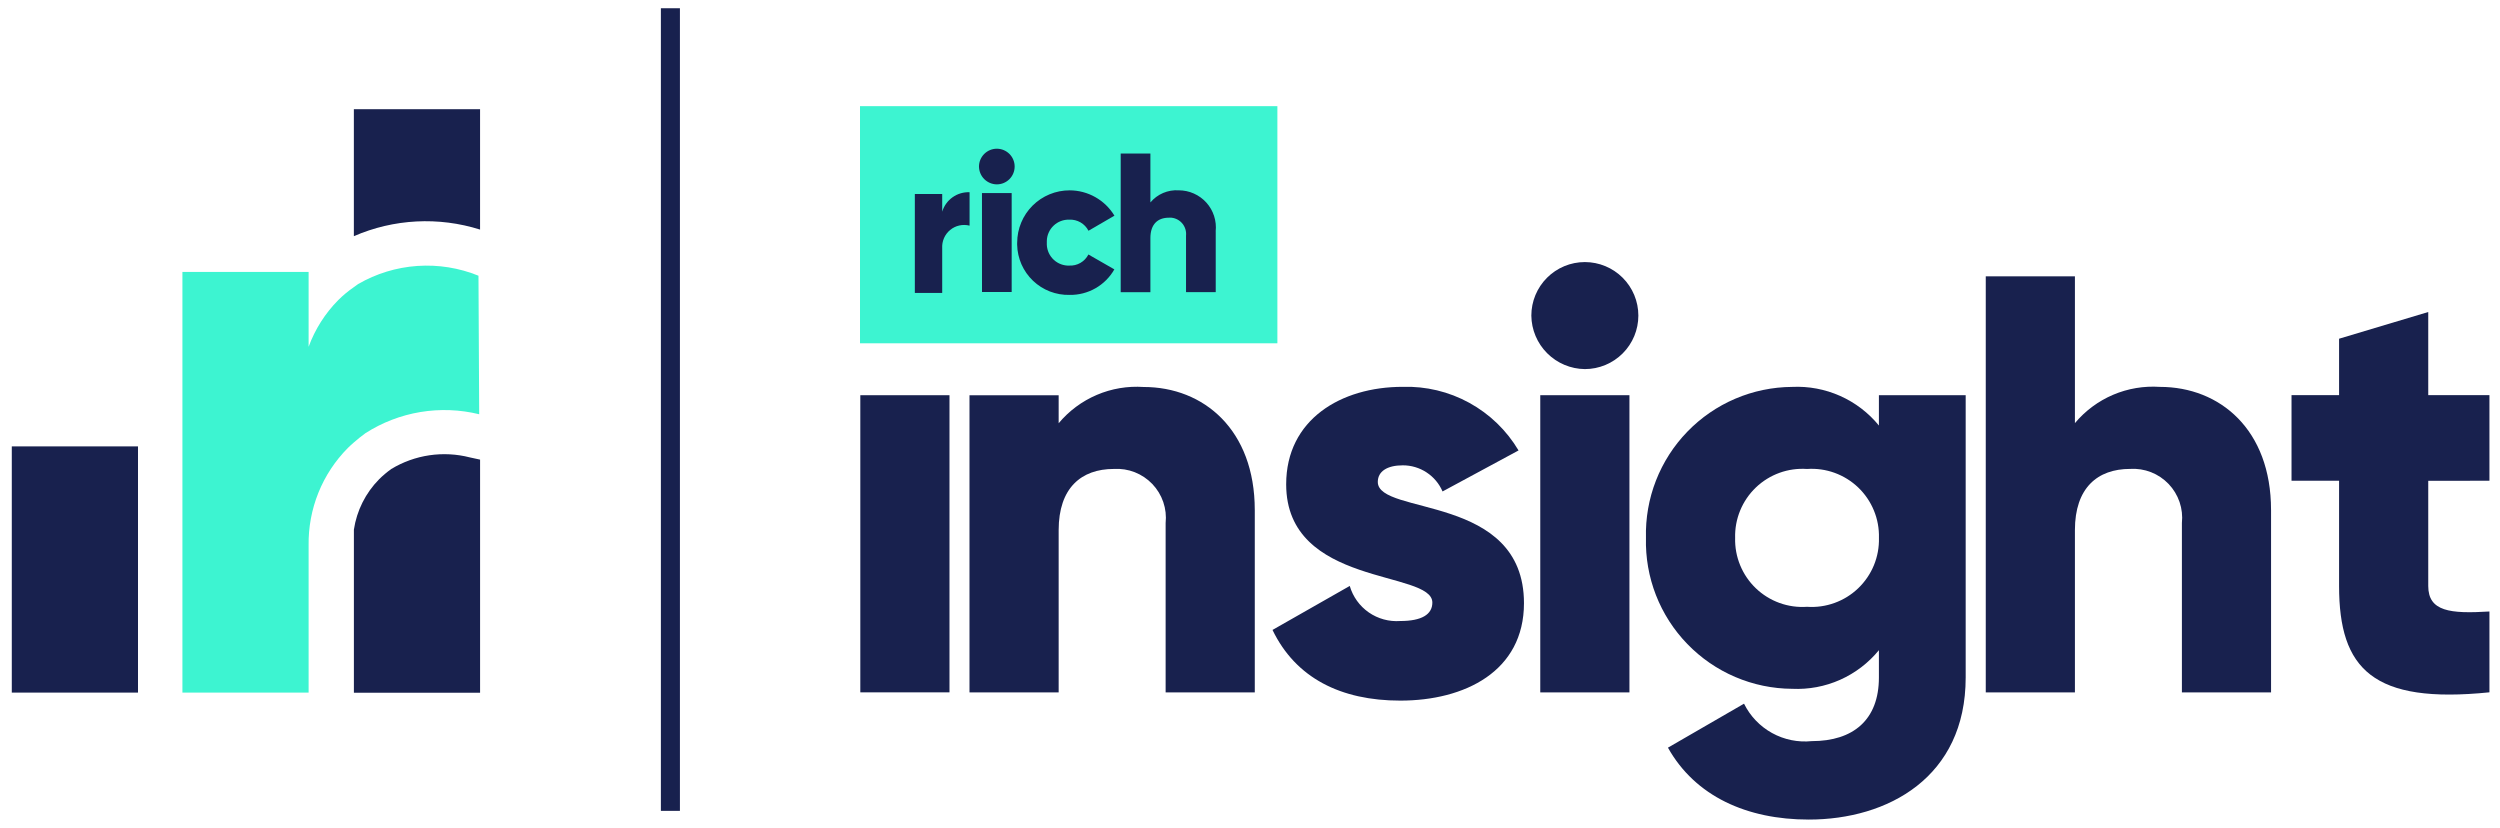
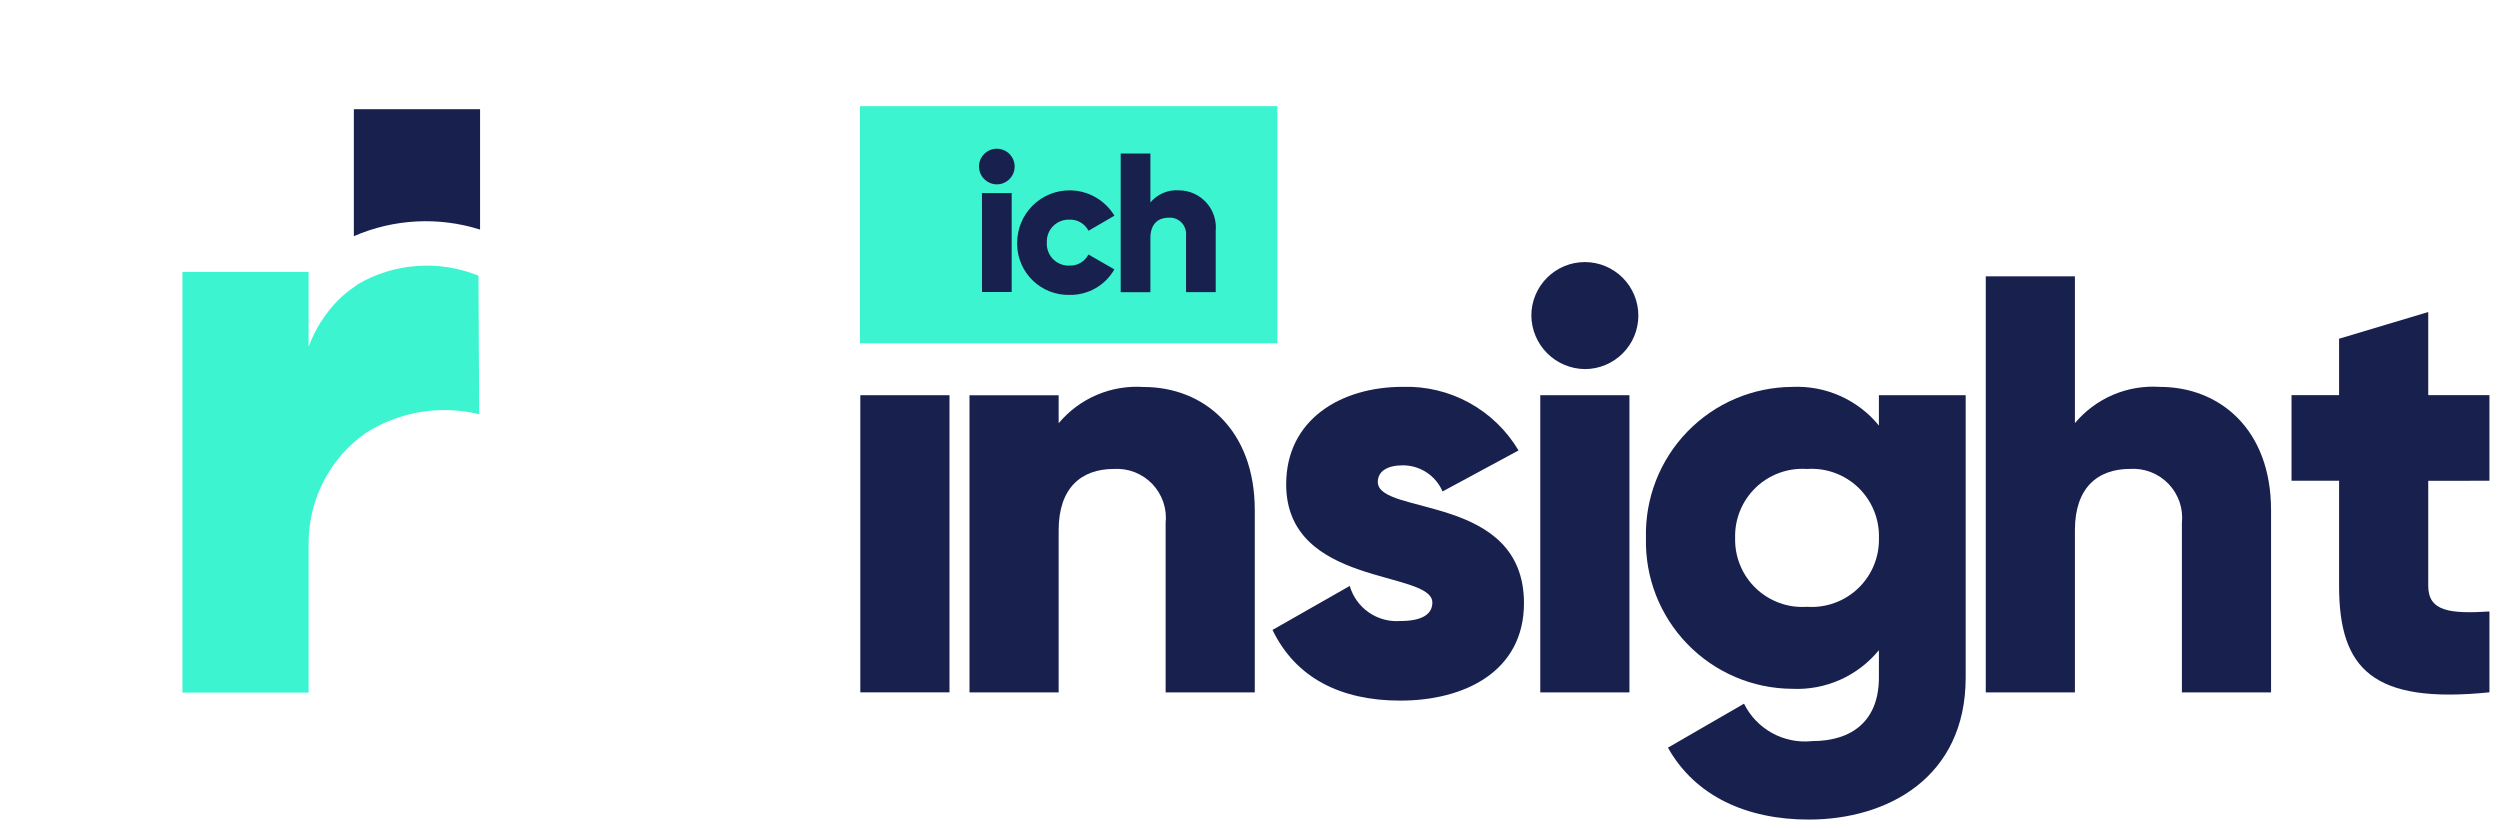
<svg xmlns="http://www.w3.org/2000/svg" width="151" height="50" viewBox="0 0 151 50" fill="none">
  <path d="M77.154 6.412H51.944V20.735H77.154V6.412Z" fill="#3DF4D1" />
-   <path d="M56.909 12.785V11.717H55.256V17.694H56.909V14.992C56.897 14.783 56.934 14.575 57.017 14.383C57.1 14.192 57.228 14.023 57.389 13.89C57.55 13.757 57.74 13.664 57.944 13.619C58.148 13.574 58.36 13.577 58.562 13.629V11.611C58.196 11.595 57.834 11.703 57.535 11.915C57.236 12.128 57.016 12.434 56.909 12.785Z" fill="#18214E" />
  <path d="M59.131 10.06C59.131 9.775 59.245 9.501 59.446 9.299C59.648 9.097 59.922 8.983 60.207 8.982C60.493 8.982 60.767 9.096 60.969 9.297C61.171 9.499 61.285 9.773 61.285 10.058C61.285 10.344 61.172 10.618 60.97 10.82C60.769 11.022 60.495 11.136 60.209 11.136C59.924 11.134 59.652 11.02 59.45 10.819C59.248 10.618 59.134 10.345 59.131 10.06ZM59.311 11.661H61.105V17.638H59.313L59.311 11.661Z" fill="#18214E" />
  <path d="M61.438 14.654C61.438 14.239 61.521 13.827 61.681 13.444C61.84 13.06 62.074 12.712 62.368 12.419C62.663 12.126 63.012 11.893 63.396 11.735C63.781 11.577 64.192 11.496 64.608 11.497C65.152 11.498 65.687 11.64 66.16 11.908C66.634 12.176 67.031 12.562 67.312 13.027L65.745 13.938C65.636 13.726 65.468 13.55 65.262 13.431C65.055 13.312 64.819 13.255 64.581 13.267C64.408 13.262 64.236 13.291 64.074 13.353C63.912 13.415 63.764 13.508 63.639 13.627C63.513 13.745 63.412 13.888 63.342 14.046C63.271 14.204 63.232 14.374 63.228 14.547C63.228 14.584 63.228 14.619 63.228 14.654C63.209 15.003 63.329 15.345 63.562 15.605C63.795 15.865 64.122 16.022 64.471 16.041C64.507 16.041 64.543 16.041 64.578 16.041C64.816 16.054 65.052 15.998 65.258 15.879C65.465 15.76 65.632 15.584 65.74 15.371L67.307 16.27C67.036 16.746 66.642 17.14 66.167 17.411C65.691 17.682 65.152 17.821 64.604 17.812C64.198 17.822 63.793 17.751 63.413 17.605C63.034 17.458 62.687 17.238 62.392 16.956C62.098 16.675 61.862 16.339 61.698 15.967C61.534 15.594 61.445 15.193 61.436 14.786C61.431 14.741 61.431 14.695 61.436 14.65" fill="#18214E" />
  <path d="M73.43 13.973V17.643H71.636V14.234C71.663 13.974 71.586 13.714 71.422 13.51C71.258 13.307 71.019 13.177 70.76 13.149C70.705 13.145 70.65 13.145 70.596 13.149C69.938 13.149 69.484 13.532 69.484 14.38V17.648H67.69V9.273H69.484V12.227C69.691 11.979 69.954 11.784 70.25 11.657C70.547 11.53 70.87 11.474 71.192 11.495C71.507 11.495 71.819 11.56 72.107 11.688C72.395 11.816 72.653 12.003 72.864 12.237C73.075 12.471 73.234 12.747 73.331 13.047C73.428 13.347 73.46 13.664 73.427 13.977" fill="#18214E" />
  <path d="M57.349 23.871H51.963V41.818H57.349V23.871Z" fill="#18214E" />
  <path d="M75.789 30.798V41.822H70.404V31.592C70.449 31.164 70.401 30.731 70.262 30.324C70.123 29.916 69.897 29.544 69.6 29.233C69.302 28.922 68.941 28.68 68.54 28.522C68.14 28.365 67.71 28.298 67.28 28.324C65.306 28.324 63.943 29.471 63.943 32.02V41.822H58.557V23.875H63.943V25.564C64.564 24.819 65.354 24.233 66.246 23.852C67.139 23.471 68.108 23.308 69.076 23.374C72.705 23.374 75.788 25.959 75.788 30.802" fill="#18214E" />
  <path d="M92.048 36.431C92.048 40.558 88.46 42.317 84.577 42.317C80.989 42.317 78.26 40.954 76.859 38.048L81.525 35.391C81.714 36.041 82.12 36.605 82.675 36.991C83.231 37.376 83.902 37.559 84.576 37.509C85.868 37.509 86.514 37.114 86.514 36.395C86.514 34.42 77.685 35.461 77.685 29.251C77.685 25.34 80.993 23.365 84.72 23.365C86.124 23.321 87.514 23.654 88.745 24.33C89.976 25.006 91.003 25.999 91.72 27.207L87.13 29.684C86.929 29.215 86.593 28.814 86.165 28.534C85.738 28.253 85.237 28.104 84.726 28.106C83.794 28.106 83.219 28.466 83.219 29.109C83.219 31.16 92.048 29.797 92.048 36.435" fill="#18214E" />
  <path d="M92.493 19.061C92.493 18.204 92.834 17.382 93.44 16.776C94.046 16.17 94.868 15.829 95.725 15.829C96.582 15.829 97.404 16.17 98.01 16.776C98.616 17.382 98.957 18.204 98.957 19.061C98.957 19.918 98.616 20.74 98.01 21.346C97.404 21.952 96.582 22.293 95.725 22.293C94.871 22.284 94.054 21.94 93.45 21.336C92.845 20.732 92.502 19.915 92.493 19.061ZM93.032 23.871H98.418V41.82H93.032V23.871Z" fill="#18214E" />
  <path d="M118.727 23.871V40.923C118.727 46.952 114.024 49.502 109.25 49.502C105.515 49.502 102.394 48.102 100.744 45.159L105.339 42.502C105.709 43.252 106.3 43.87 107.031 44.274C107.762 44.678 108.6 44.849 109.431 44.764C111.943 44.764 113.486 43.473 113.486 40.922V39.271C112.856 40.042 112.053 40.654 111.143 41.06C110.233 41.465 109.24 41.651 108.245 41.604C107.063 41.597 105.895 41.354 104.808 40.889C103.721 40.425 102.738 39.748 101.916 38.899C101.093 38.05 100.449 37.046 100.019 35.945C99.59 34.843 99.385 33.668 99.416 32.486C99.385 31.305 99.59 30.129 100.019 29.028C100.449 27.927 101.093 26.922 101.916 26.073C102.738 25.224 103.721 24.547 104.808 24.083C105.895 23.619 107.063 23.376 108.245 23.369C109.24 23.321 110.233 23.508 111.143 23.913C112.053 24.318 112.856 24.93 113.486 25.702V23.871H118.727ZM113.488 32.488C113.503 31.922 113.4 31.359 113.184 30.835C112.969 30.311 112.647 29.838 112.238 29.446C111.829 29.054 111.342 28.752 110.81 28.559C110.277 28.366 109.71 28.287 109.145 28.326C108.58 28.287 108.013 28.366 107.48 28.559C106.948 28.752 106.461 29.054 106.052 29.446C105.643 29.838 105.321 30.311 105.106 30.835C104.89 31.359 104.787 31.922 104.802 32.488C104.787 33.055 104.89 33.618 105.106 34.142C105.321 34.666 105.643 35.139 106.052 35.531C106.461 35.923 106.948 36.225 107.48 36.418C108.013 36.611 108.58 36.69 109.145 36.651C109.71 36.69 110.277 36.61 110.809 36.417C111.342 36.224 111.828 35.922 112.237 35.53C112.646 35.138 112.968 34.665 113.184 34.142C113.399 33.618 113.503 33.054 113.488 32.488Z" fill="#18214E" />
  <path d="M137.172 30.799V41.82H131.787V31.589C131.832 31.162 131.784 30.729 131.645 30.321C131.506 29.914 131.28 29.542 130.983 29.231C130.685 28.92 130.324 28.677 129.923 28.52C129.522 28.363 129.092 28.295 128.663 28.322C126.688 28.322 125.325 29.469 125.325 32.017V41.82H119.94V16.691H125.325V25.557C125.947 24.813 126.737 24.227 127.629 23.846C128.522 23.466 129.491 23.302 130.459 23.368C134.088 23.368 137.171 25.953 137.171 30.8" fill="#18214E" />
  <path d="M146.666 29.039V35.392C146.666 36.934 147.992 37.08 150.362 36.934V41.816C143.326 42.534 141.28 40.416 141.28 35.391V29.038H138.408V23.868H141.28V20.459L146.666 18.845V23.868H150.362V29.038L146.666 29.039Z" fill="#18214E" />
-   <path d="M8.335 26.962H0.712V41.833H8.335V26.962Z" fill="#18214E" />
  <path d="M21.373 6.595V14.265C23.783 13.217 26.49 13.076 28.996 13.867V6.595H21.373Z" fill="#18214E" />
-   <path d="M23.63 28.329C23.37 28.516 23.126 28.722 22.899 28.947C22.082 29.775 21.548 30.84 21.375 31.99V41.842H28.997V27.761L28.379 27.627C27.581 27.422 26.749 27.379 25.934 27.499C25.118 27.62 24.335 27.902 23.63 28.329Z" fill="#18214E" />
  <path d="M22.073 26.164C23.081 25.518 24.21 25.084 25.391 24.887C26.572 24.691 27.78 24.736 28.943 25.021L28.9 16.653C27.73 16.178 26.468 15.976 25.208 16.063C23.948 16.15 22.725 16.524 21.632 17.156C21.544 17.214 21.462 17.281 21.376 17.341C21.039 17.573 20.724 17.834 20.433 18.122C19.64 18.924 19.029 19.887 18.64 20.946V16.423H11.018V41.832H18.64V32.94C18.624 31.851 18.825 30.769 19.232 29.759C19.639 28.748 20.245 27.829 21.012 27.056C21.127 26.941 21.251 26.833 21.374 26.723C21.599 26.53 21.829 26.339 22.073 26.164Z" fill="#3DF4D1" />
-   <path d="M41.067 0.498H39.917V48.976H41.067V0.498Z" fill="#18214E" />
</svg>